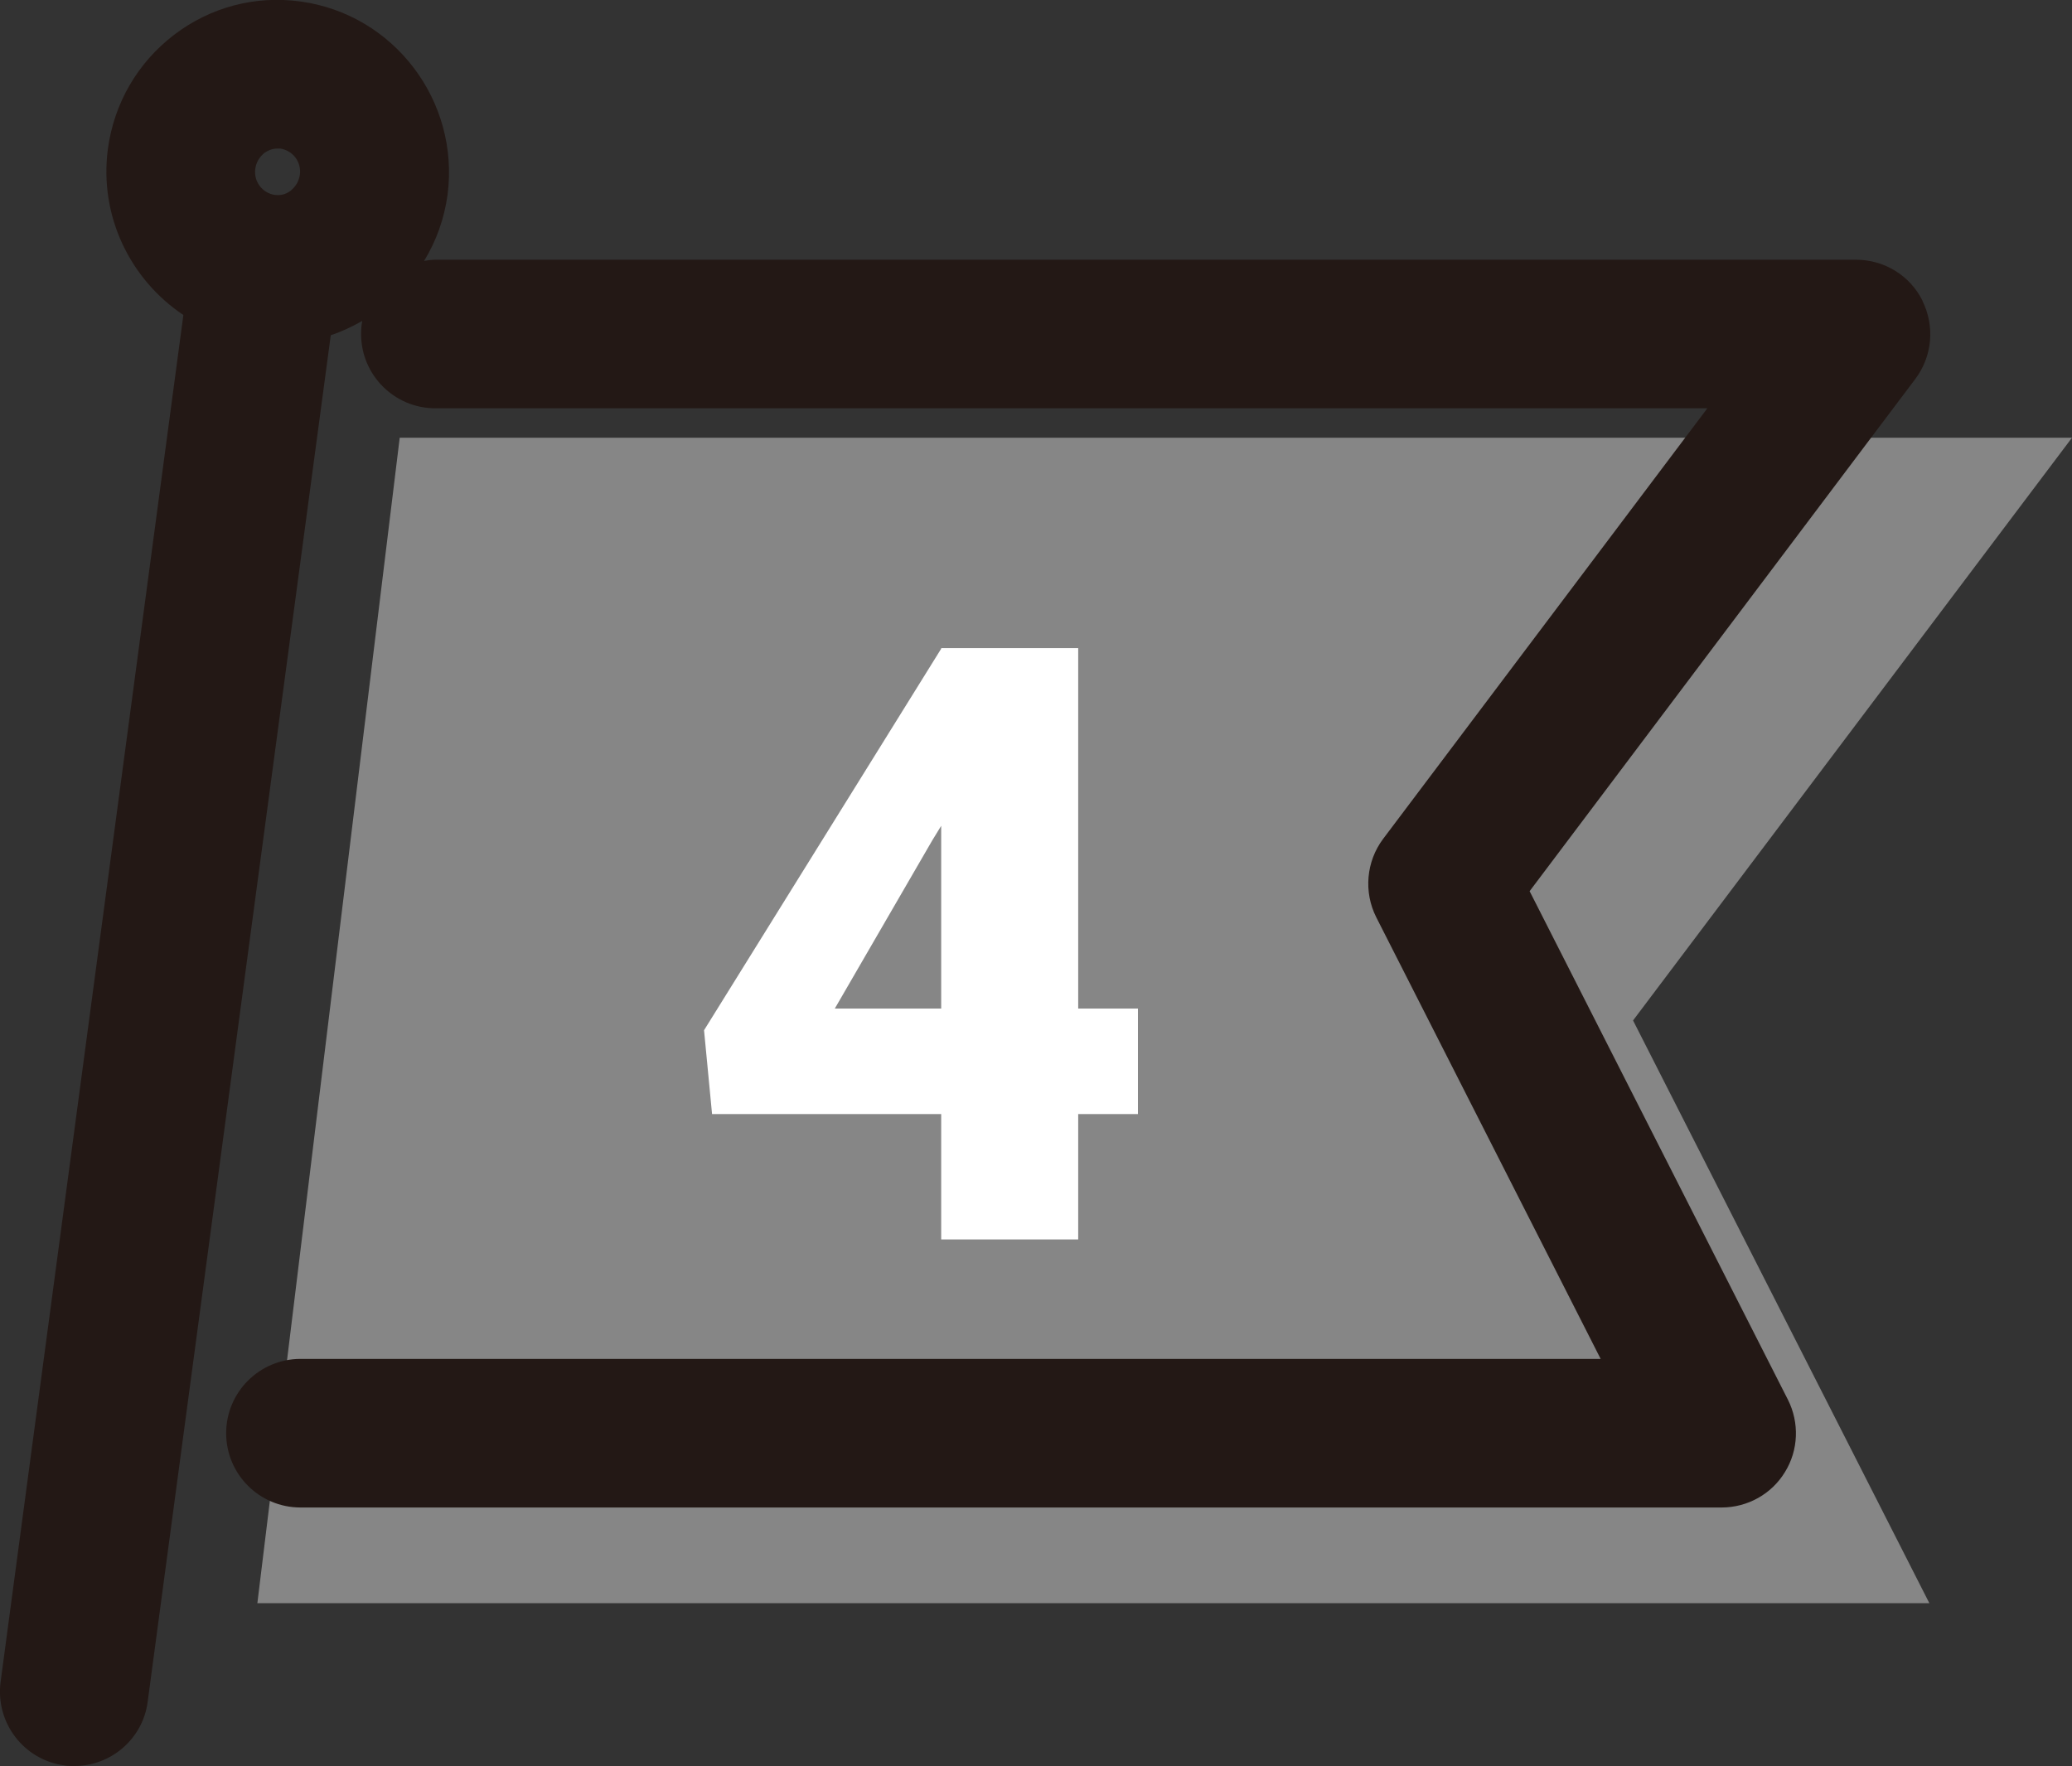
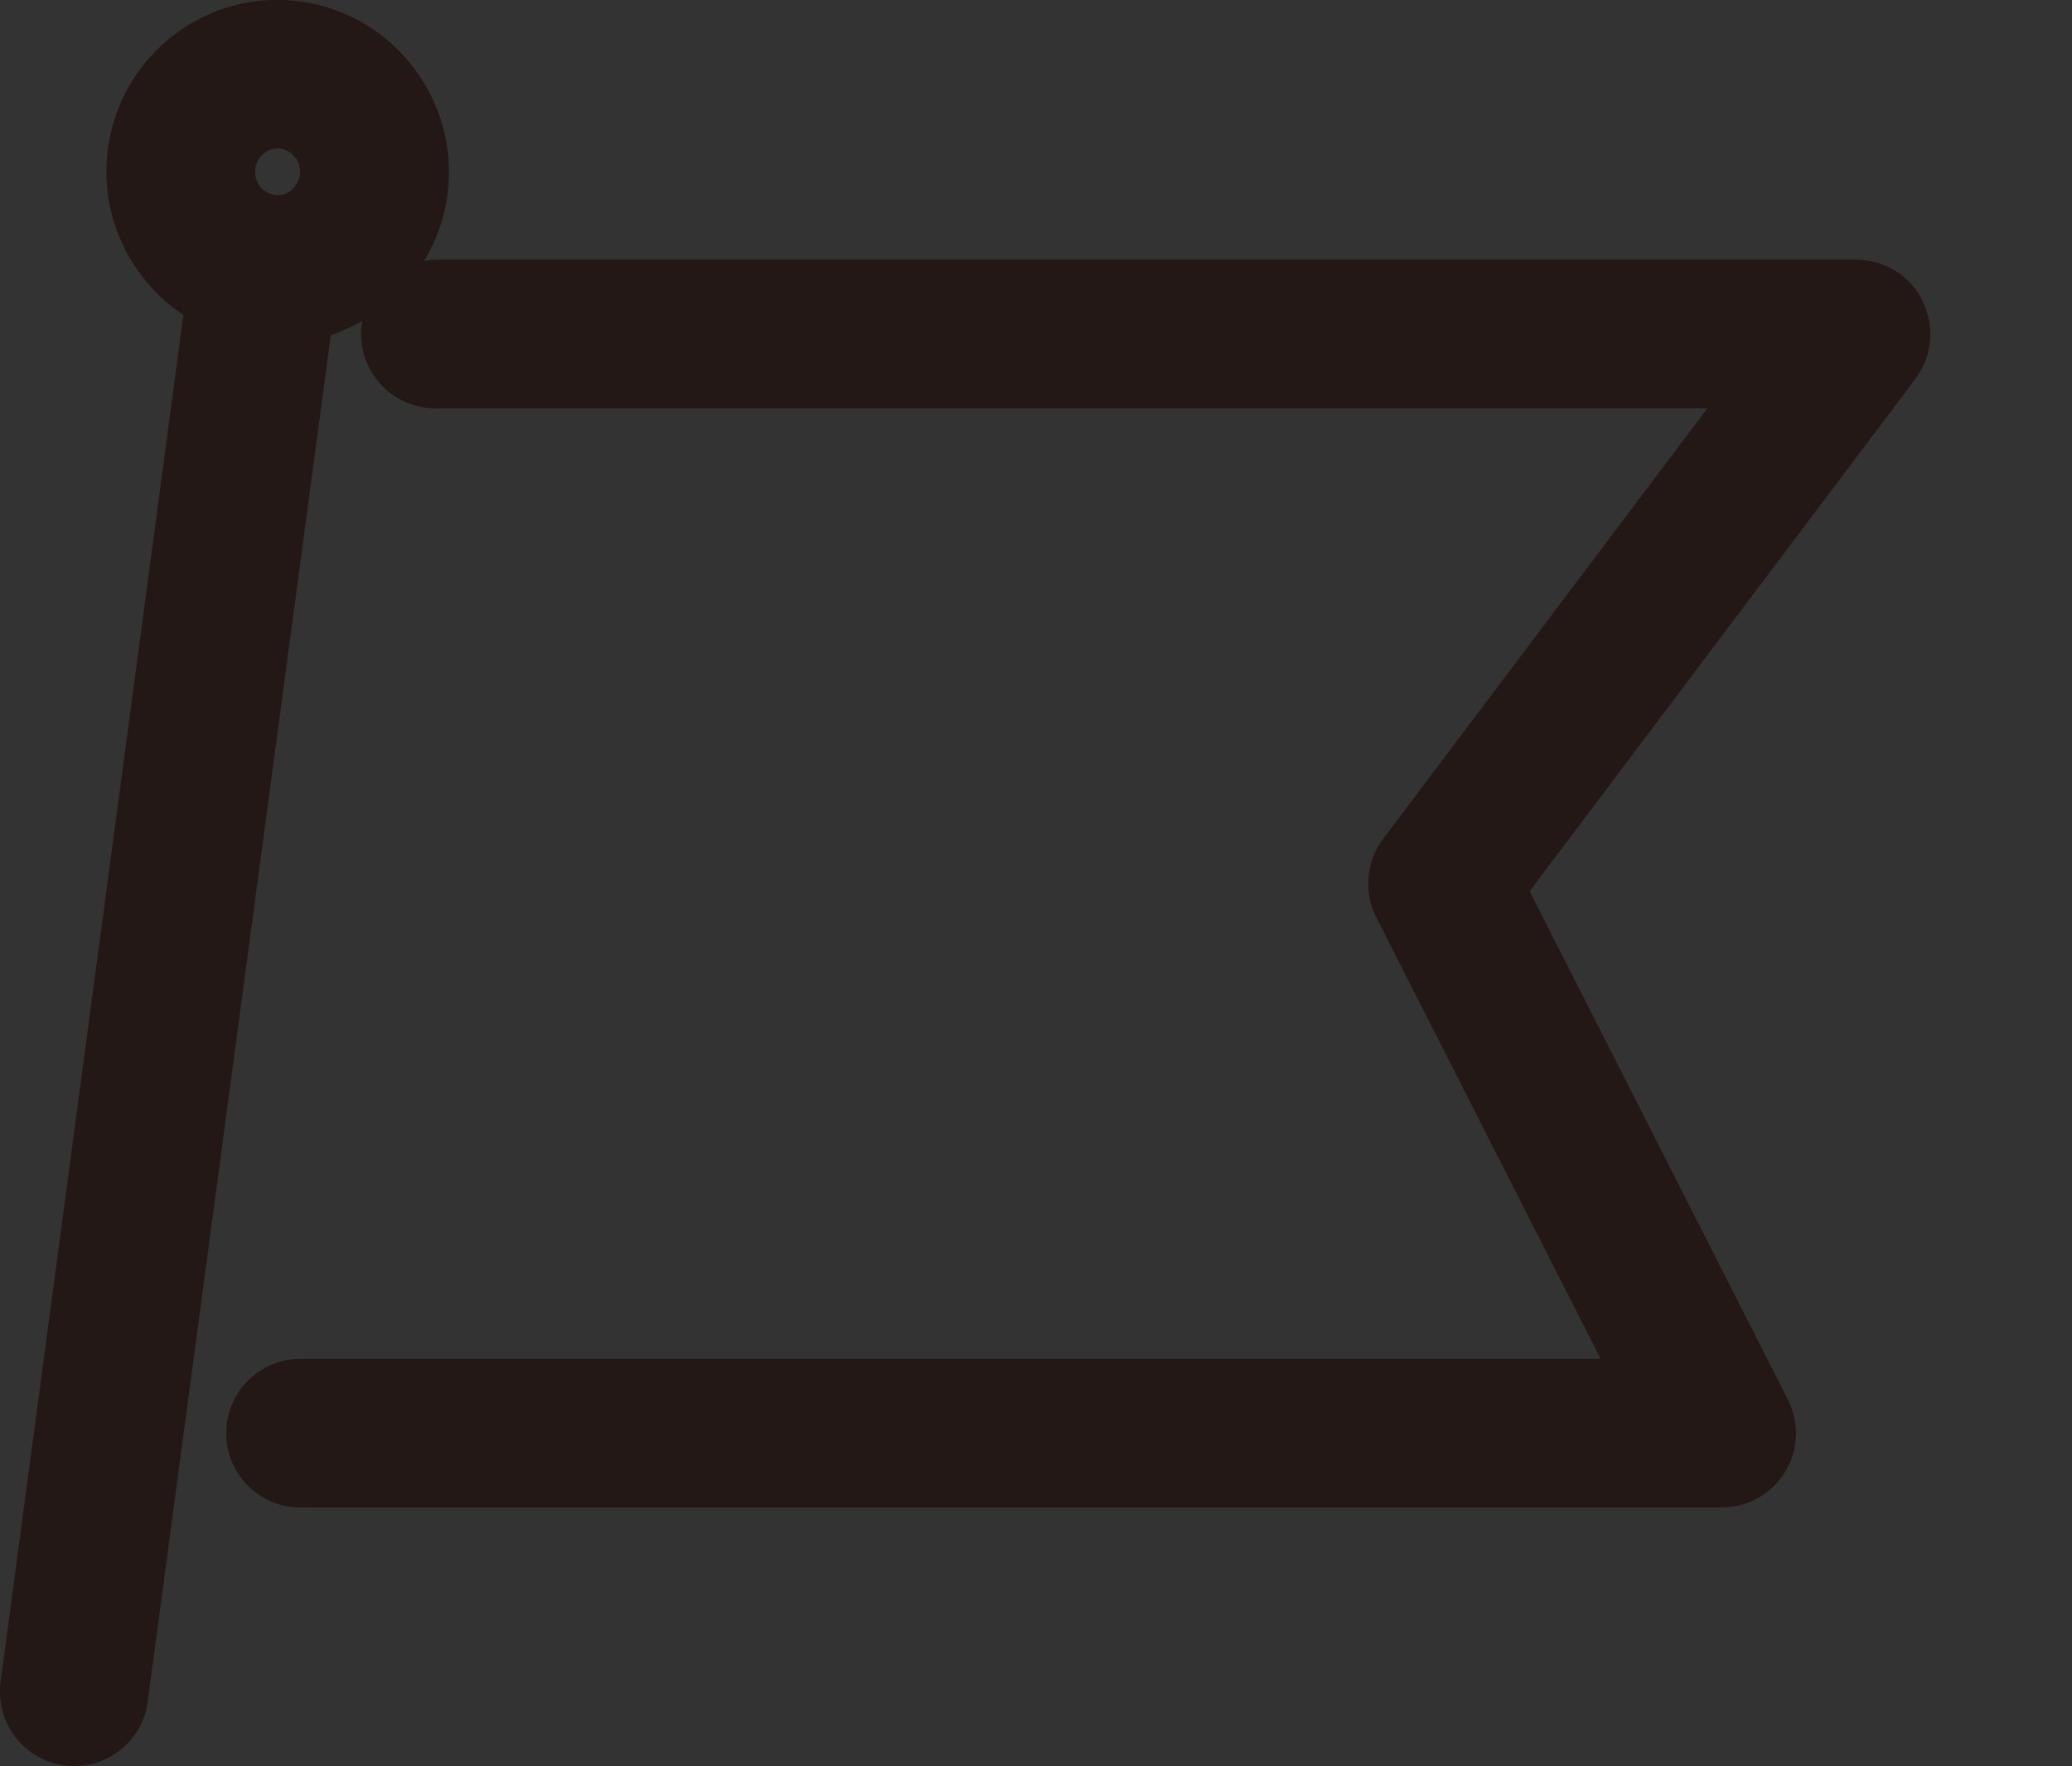
<svg xmlns="http://www.w3.org/2000/svg" id="_レイヤー_2" viewBox="0 0 69.72 59.43">
  <rect x="0" y="0" width="69.72" height="59.43" fill="#333333" stroke="none" />
  <defs>
    <style>.cls-1{fill:#868686;}.cls-1,.cls-2,.cls-3{stroke-width:0px;}.cls-2{fill:#231815;}.cls-3{fill:#fff;}</style>
  </defs>
  <g id="_レイヤー_1-2">
-     <path class="cls-1" d="m69.72,14.73H13.45l-4.79,39.22h56.26l-9.97-19.61,14.77-19.61Z" />
    <path class="cls-2" d="m64.69,10.12c-.42-.85-1.29-1.38-2.24-1.38H14.65c-.13,0-.26.02-.38.04.41-.67.68-1.42.79-2.23C15.47,3.4,13.26.48,10.11.05c-1.52-.21-3.03.19-4.25,1.12-1.23.94-2.02,2.3-2.23,3.84-.3,2.27.76,4.4,2.54,5.59L.02,56.6c-.18,1.37.78,2.63,2.15,2.81.11.02.22.02.33.02,1.23,0,2.31-.91,2.47-2.17L11.13,11.28c.37-.12.72-.29,1.06-.48-.03.14-.04.29-.04.44,0,1.38,1.12,2.5,2.5,2.5h42.8l-10.91,14.49c-.57.76-.66,1.79-.23,2.64l7.55,14.86H10.11c-1.38,0-2.5,1.12-2.5,2.5s1.12,2.5,2.5,2.5h47.82c.87,0,1.68-.45,2.13-1.19.46-.74.49-1.67.1-2.44l-8.69-17.11,12.98-17.24c.57-.76.66-1.77.24-2.62ZM8.89,5.15c.1-.07.25-.15.44-.15.03,0,.07,0,.1,0,.42.06.72.45.66.88-.04.29-.21.45-.3.53-.11.09-.29.18-.54.15-.42-.06-.72-.45-.66-.88.04-.29.21-.45.3-.53Z" />
-     <path class="cls-3" d="m38.29,33.94h-2.01v-12.13h-4.61v.02l-7.98,12.84.27,2.82h7.71v4.22h4.61v-4.22h2.01v-3.55Zm-10.2,0l3.28-5.66.3-.49v6.15h-3.58Z" />
  </g>
</svg>